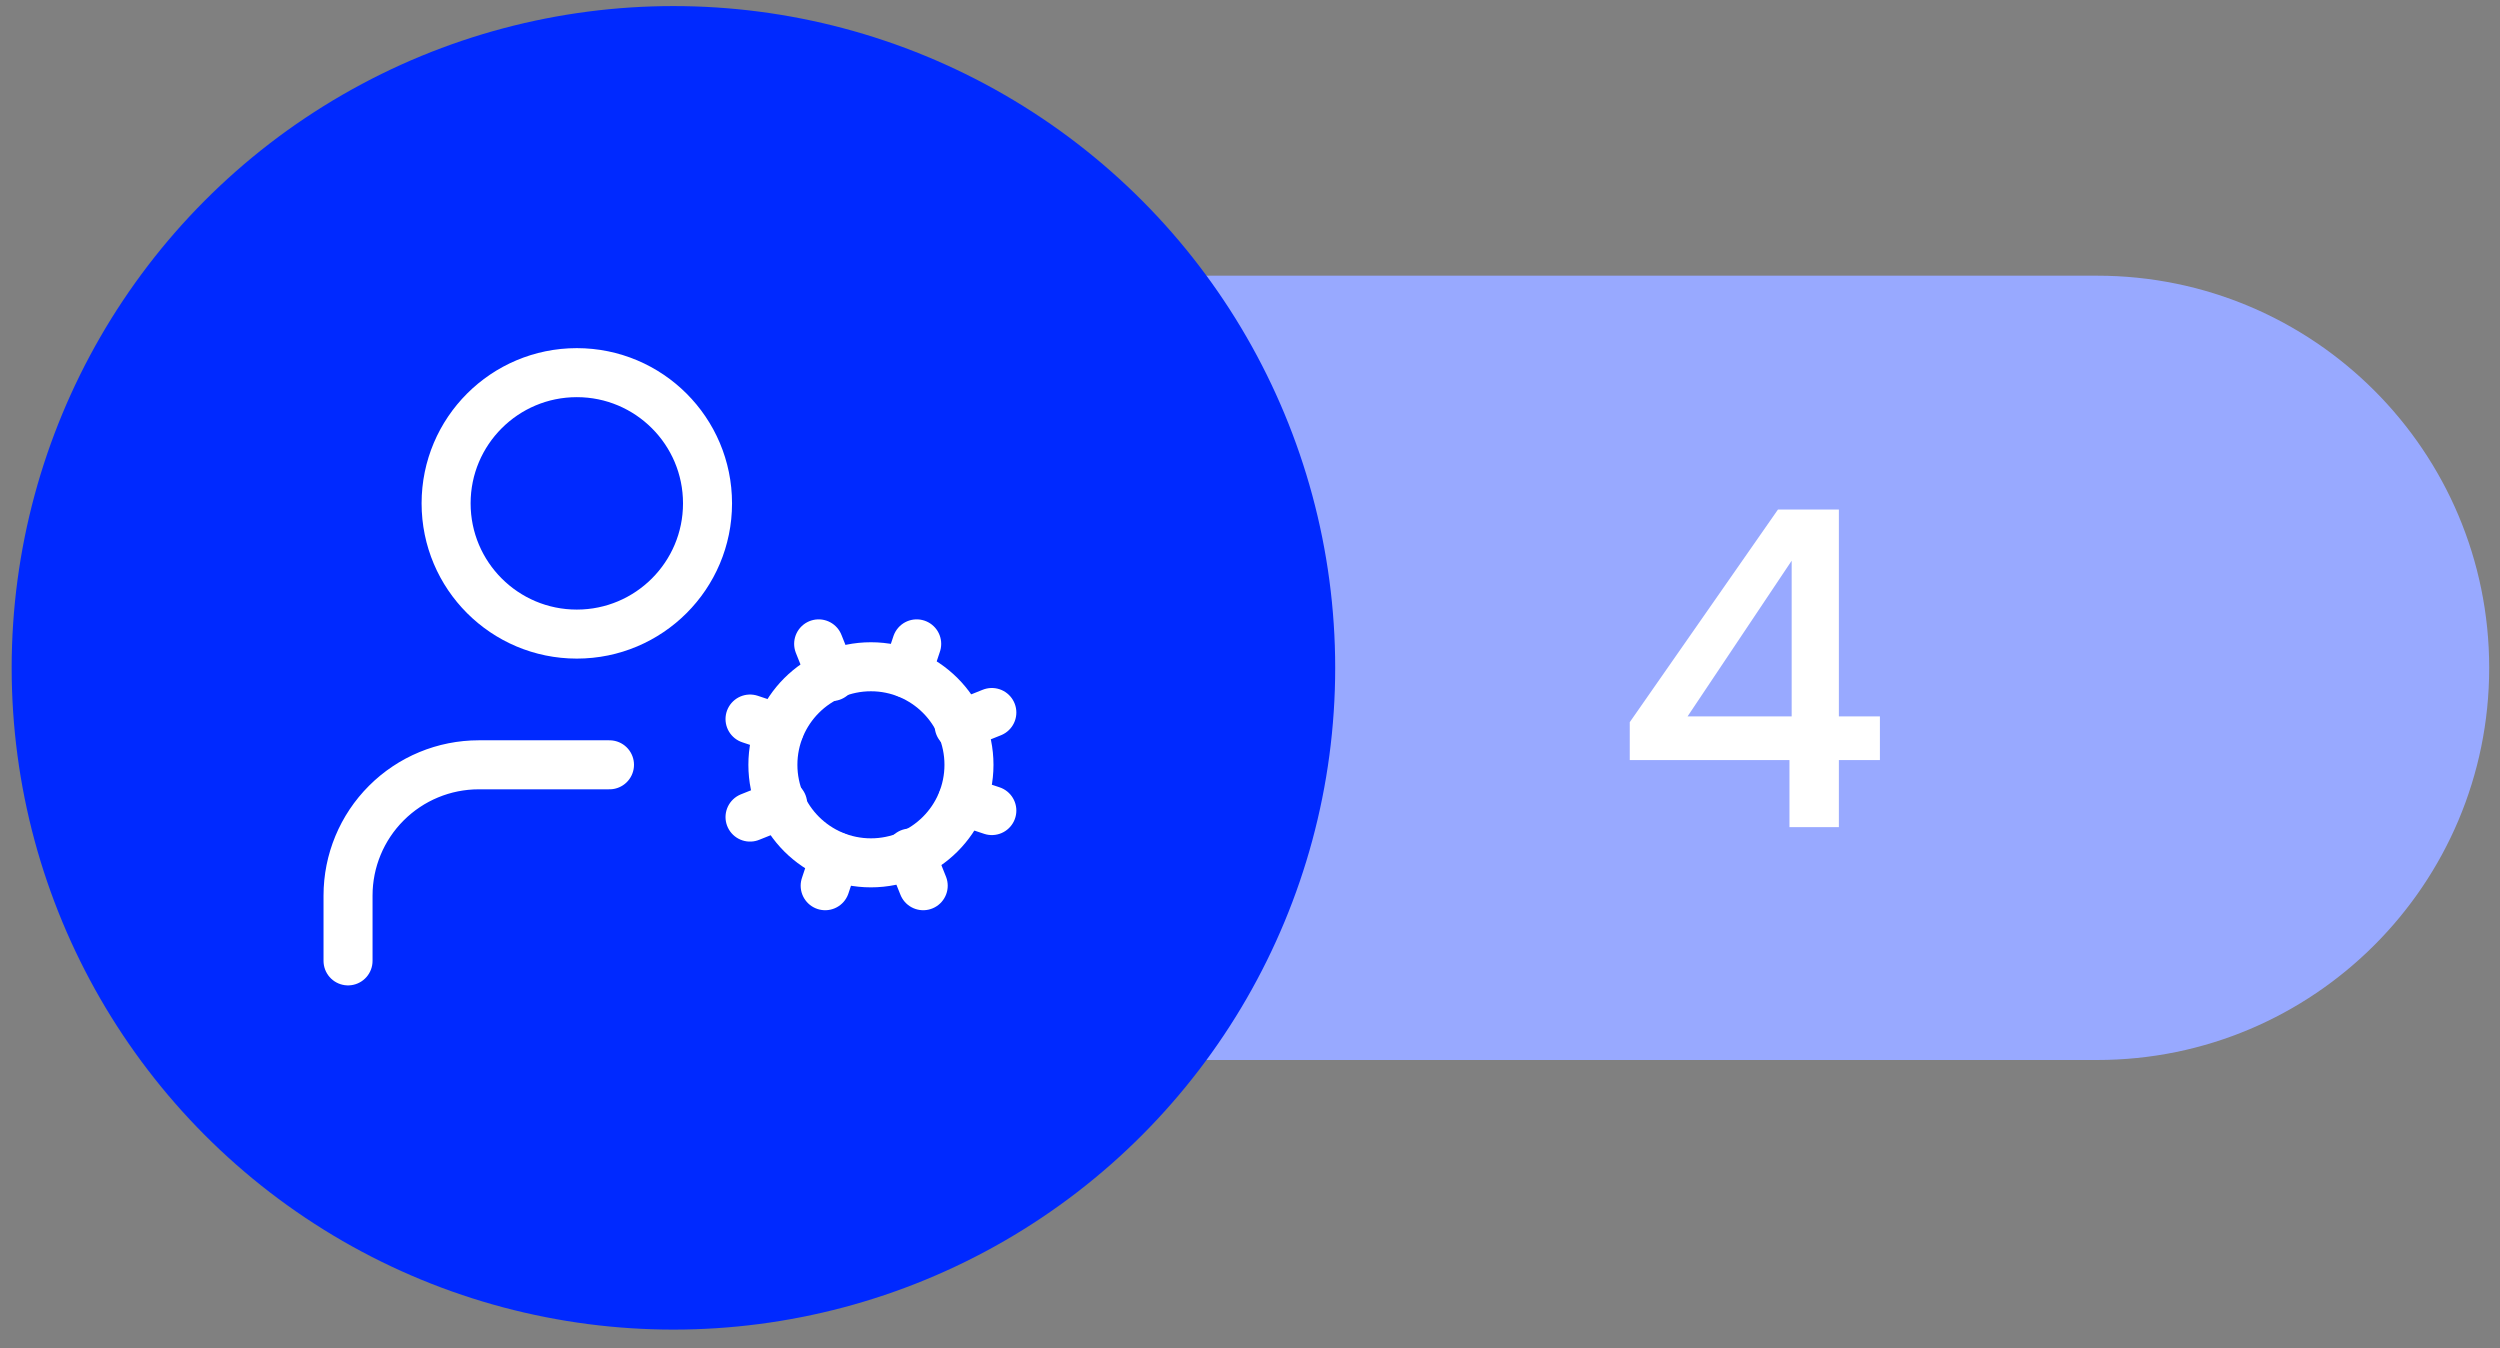
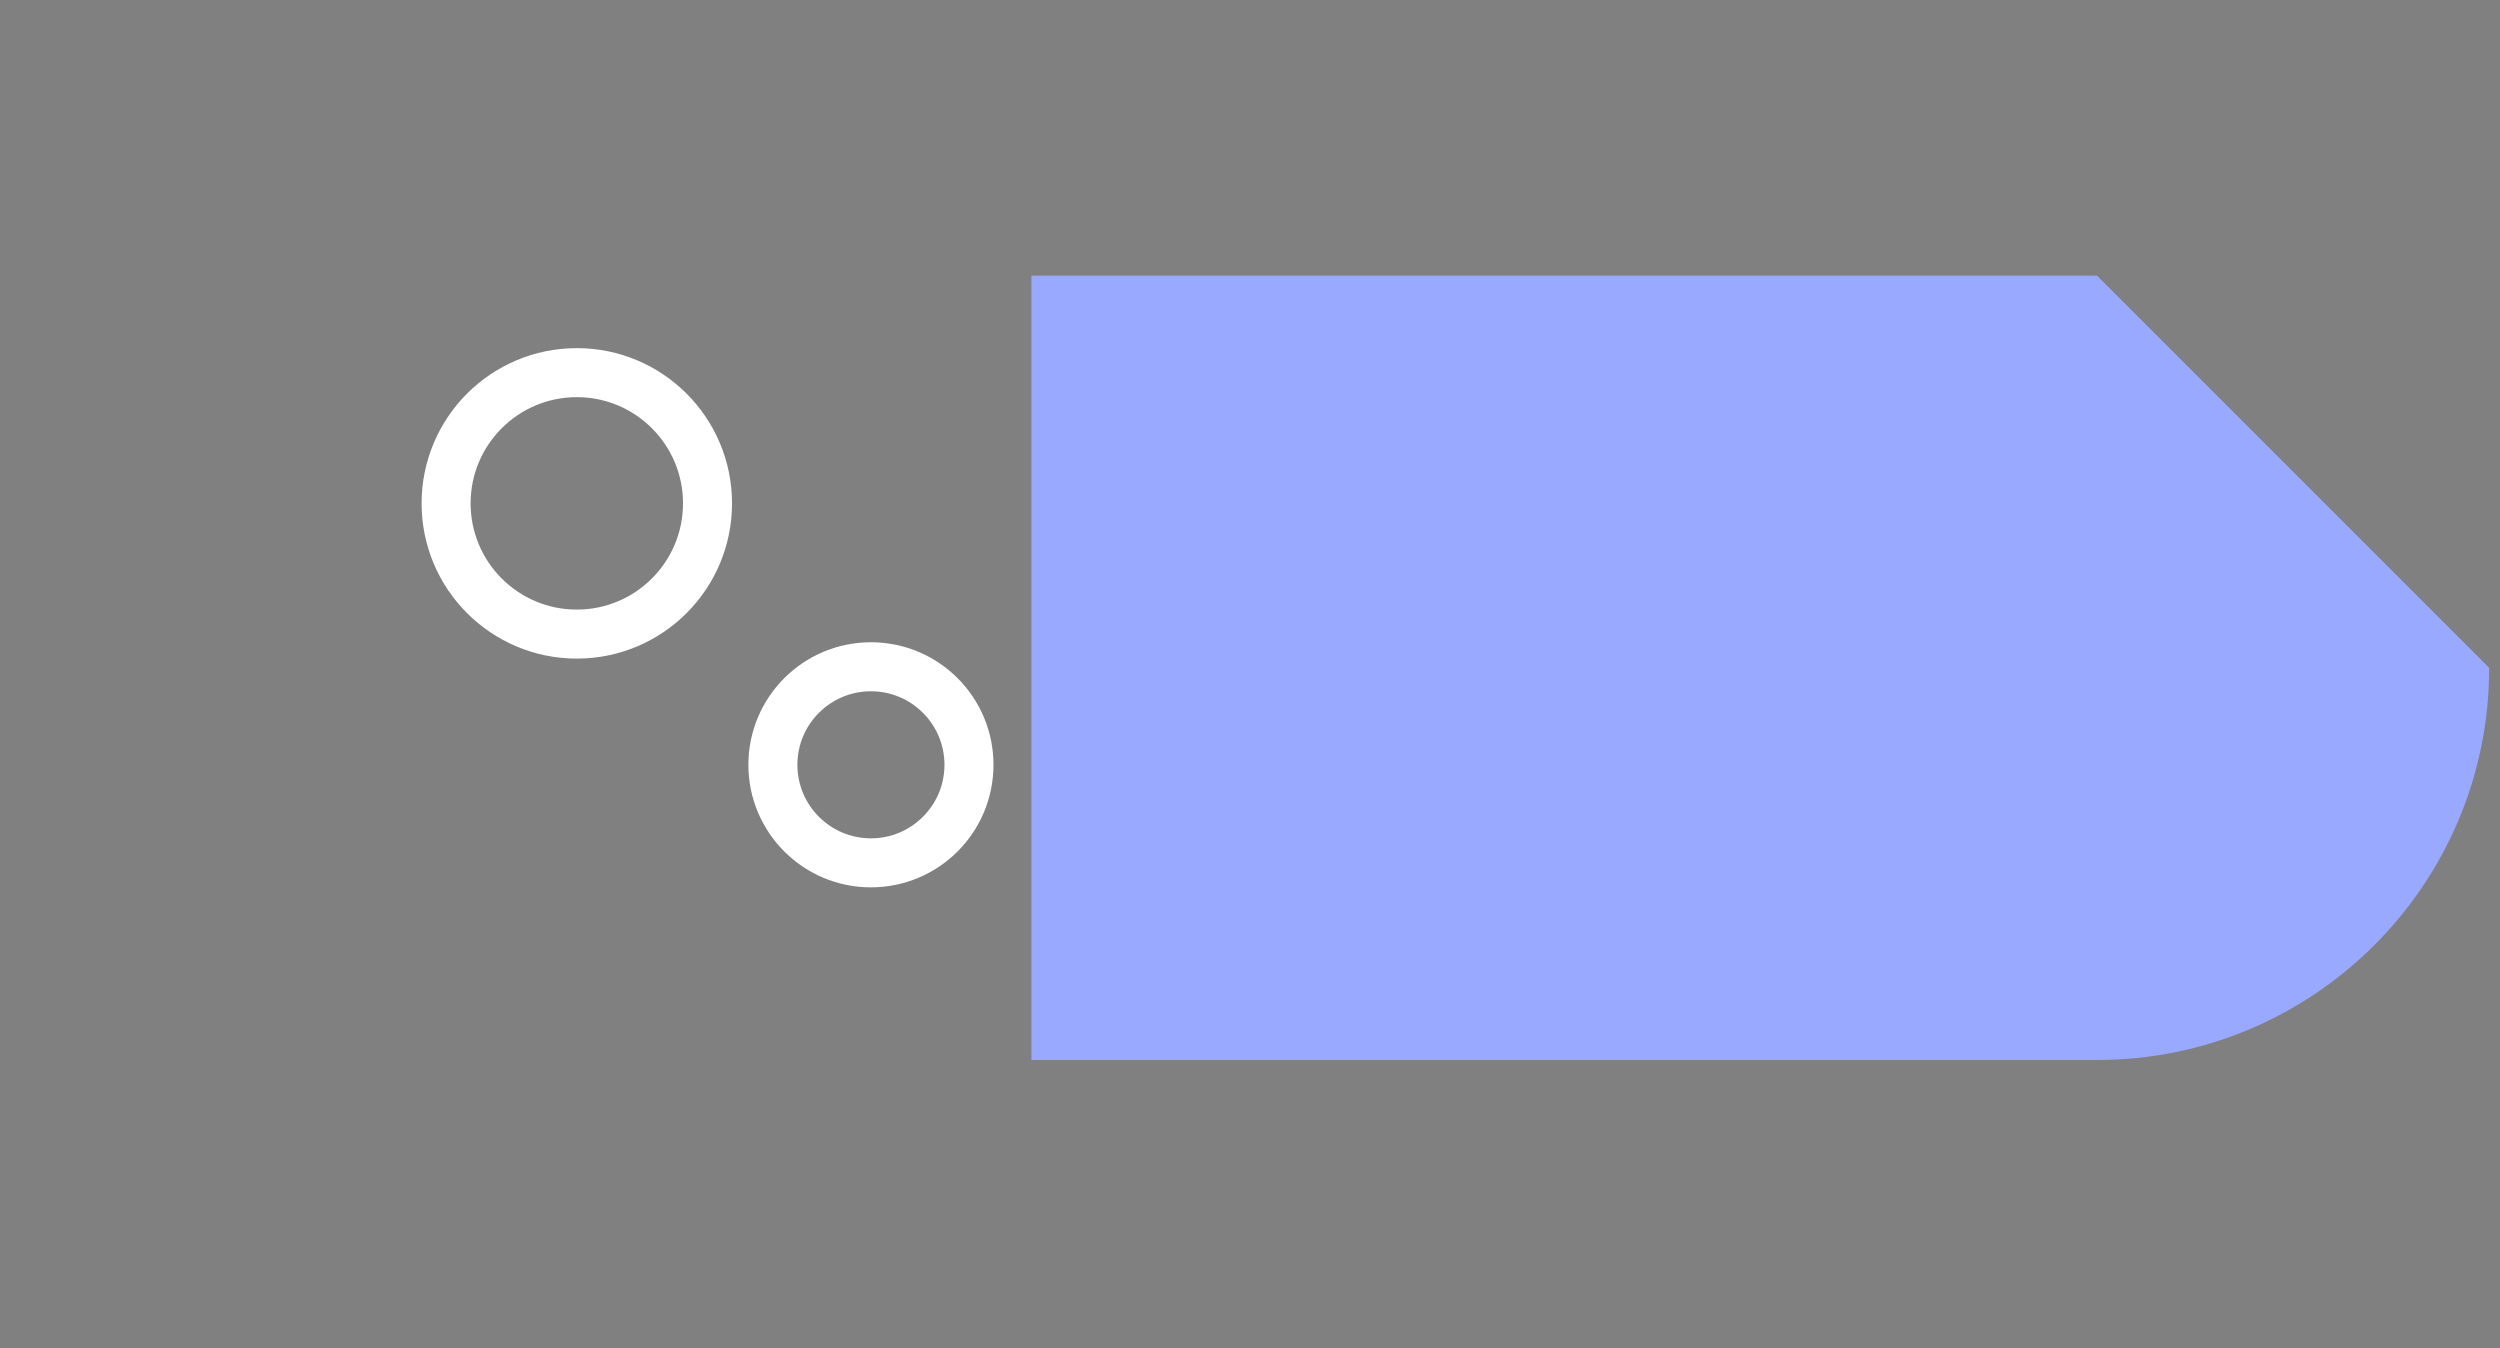
<svg xmlns="http://www.w3.org/2000/svg" width="102" height="55" viewBox="0 0 102 55" fill="none">
  <rect x="0" y="0" width="102" height="55" fill="#808080" stroke="none" />
-   <path d="M101.559 27.248C101.559 36.085 94.396 43.248 85.559 43.248L42.081 43.248L42.081 11.248L85.559 11.248C94.396 11.248 101.559 18.412 101.559 27.248Z" fill="#98A9FF" />
-   <path d="M66.494 31.012V29.465L72.542 20.788H75.026V29.23H76.7V31.012H75.026V33.748H73.01V31.012H66.494ZM73.1 22.877L68.852 29.23H73.1V22.877Z" fill="white" />
-   <circle cx="27.476" cy="27.248" r="27" fill="#0029FF" />
+   <path d="M101.559 27.248C101.559 36.085 94.396 43.248 85.559 43.248L42.081 43.248L42.081 11.248L85.559 11.248Z" fill="#98A9FF" />
  <path d="M35.534 35.204C37.743 35.204 39.534 33.413 39.534 31.204C39.534 28.995 37.743 27.204 35.534 27.204C33.325 27.204 31.534 28.995 31.534 31.204C31.534 33.413 33.325 35.204 35.534 35.204Z" stroke="white" stroke-width="2" stroke-linecap="round" stroke-linejoin="round" />
  <path d="M23.534 25.871C26.479 25.871 28.867 23.483 28.867 20.537C28.867 17.592 26.479 15.204 23.534 15.204C20.588 15.204 18.201 17.592 18.201 20.537C18.201 23.483 20.588 25.871 23.534 25.871Z" stroke="white" stroke-width="2" stroke-linecap="round" stroke-linejoin="round" />
-   <path d="M24.867 31.204H19.534C18.119 31.204 16.763 31.766 15.763 32.766C14.762 33.766 14.2 35.123 14.2 36.537V39.204M40.467 33.071L39.267 32.67M31.8 29.737L30.601 29.337M33.667 36.137L34.067 34.937M37.001 27.471L37.401 26.27M37.667 36.137L37.134 34.804M33.934 27.604L33.401 26.27M30.601 33.337L31.934 32.804M39.134 29.604L40.467 29.07" stroke="white" stroke-width="2" stroke-linecap="round" stroke-linejoin="round" />
</svg>